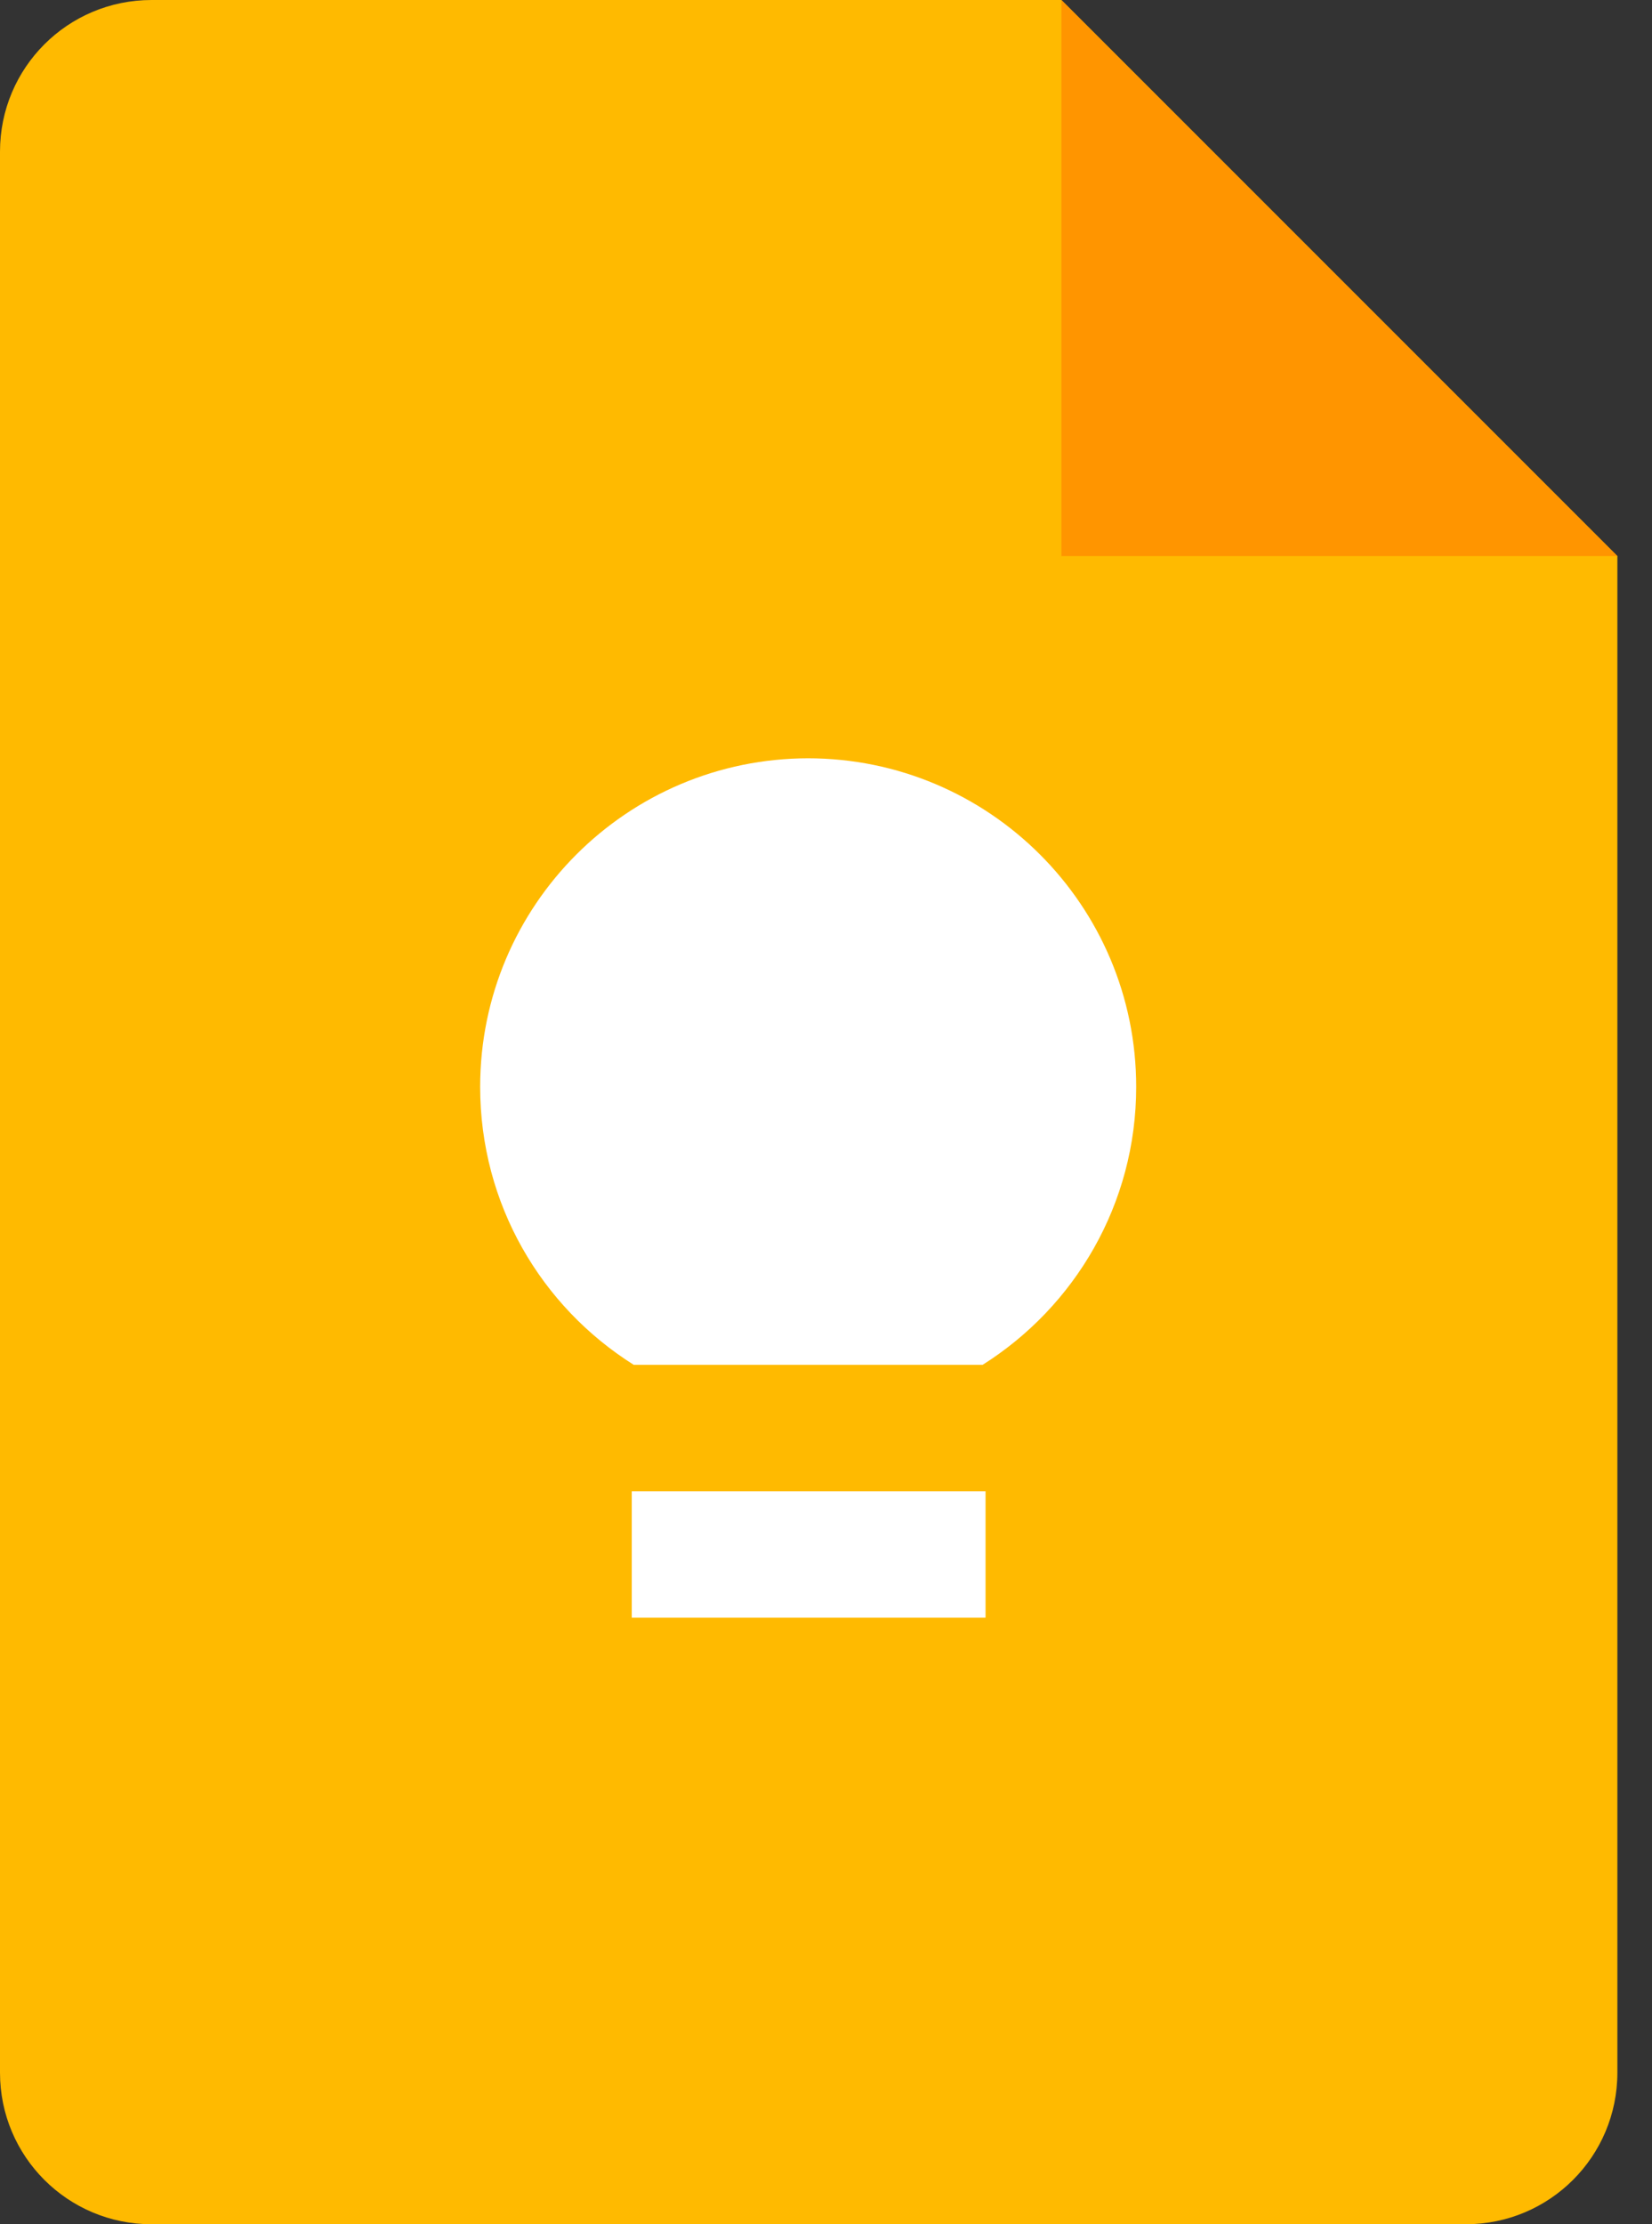
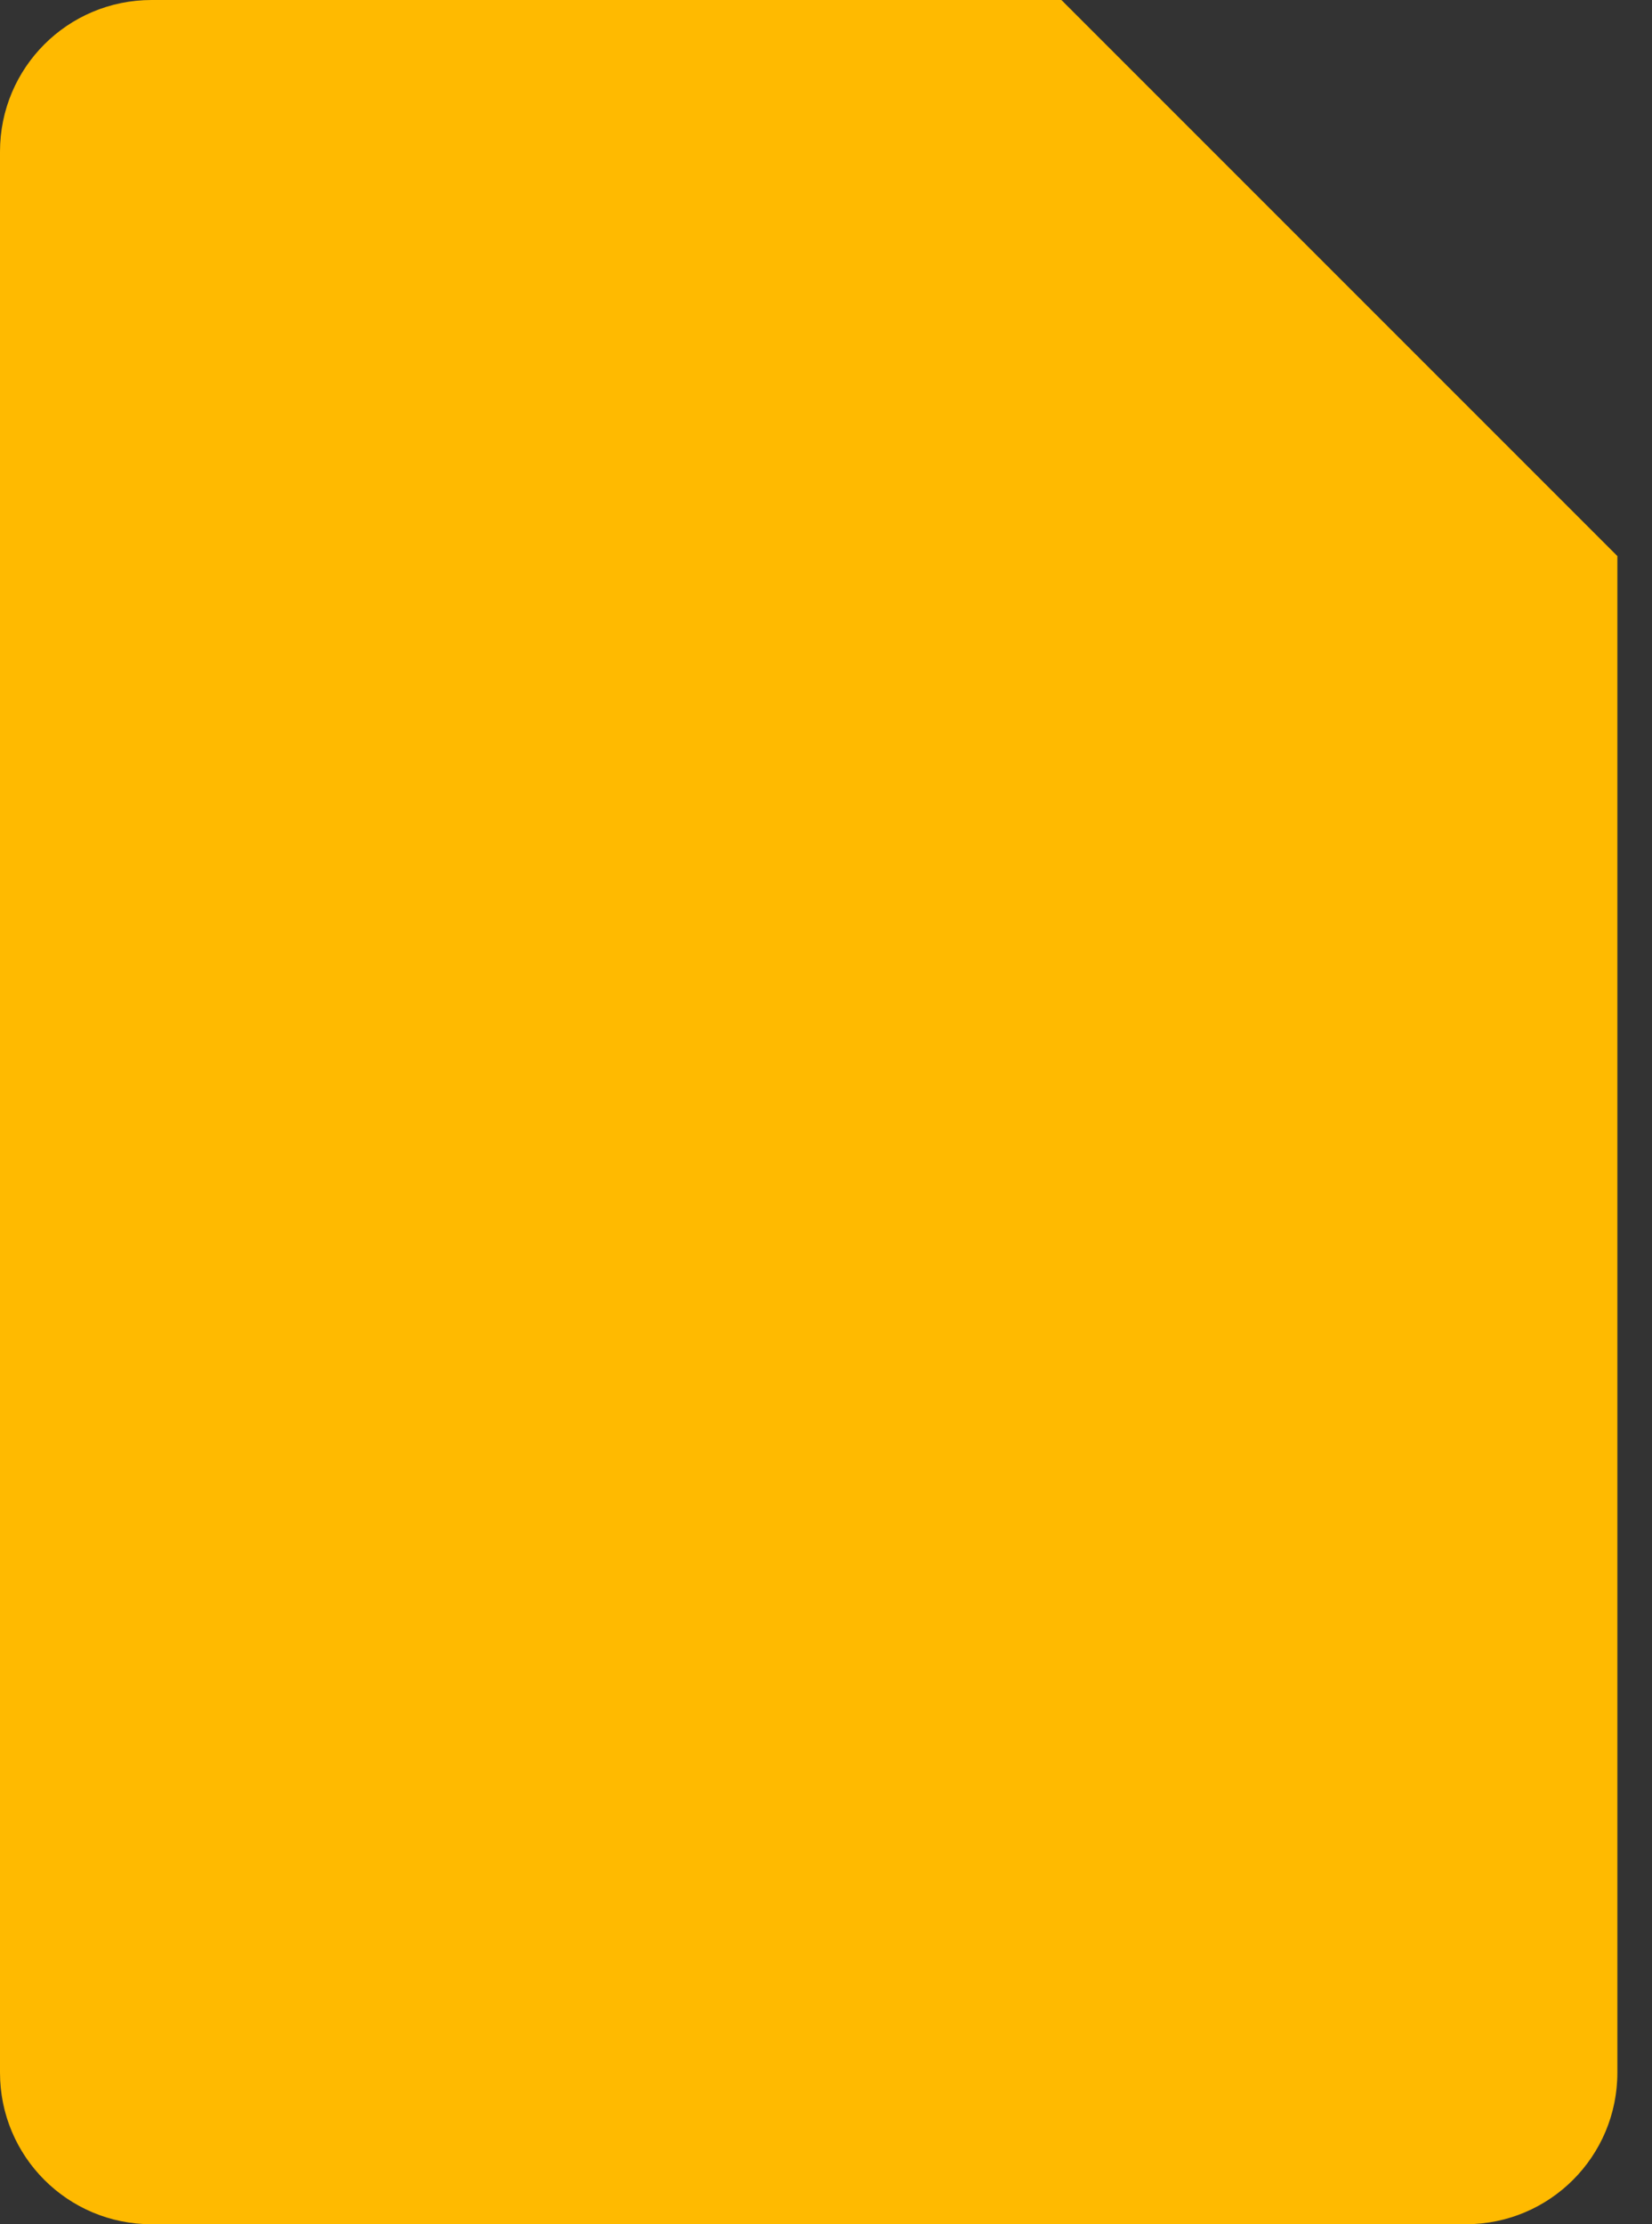
<svg xmlns="http://www.w3.org/2000/svg" width="26" height="35" viewBox="0 0 26 35" fill="none">
  <rect x="0" y="0" width="26" height="35" fill="#333333" stroke="none" />
  <path d="M23.068 35H2.386C1.066 35 0 33.934 0 32.614V2.386C0 1.066 1.066 0 2.386 0H16.705L25.455 8.75V32.614C25.455 33.934 24.389 35 23.068 35Z" fill="#FFBA00" />
-   <path d="M16.705 0L25.455 8.75H16.705V0Z" fill="#FF9500" />
-   <path d="M15.511 23.466H9.943V25.455H15.511V23.466Z" fill="white" />
-   <path d="M12.727 11.932C9.872 11.932 7.557 14.246 7.557 17.102C7.557 18.948 8.519 20.562 9.975 21.477H15.464C16.915 20.562 17.882 18.948 17.882 17.102C17.882 14.246 15.567 11.932 12.711 11.932H12.727Z" fill="white" />
</svg>